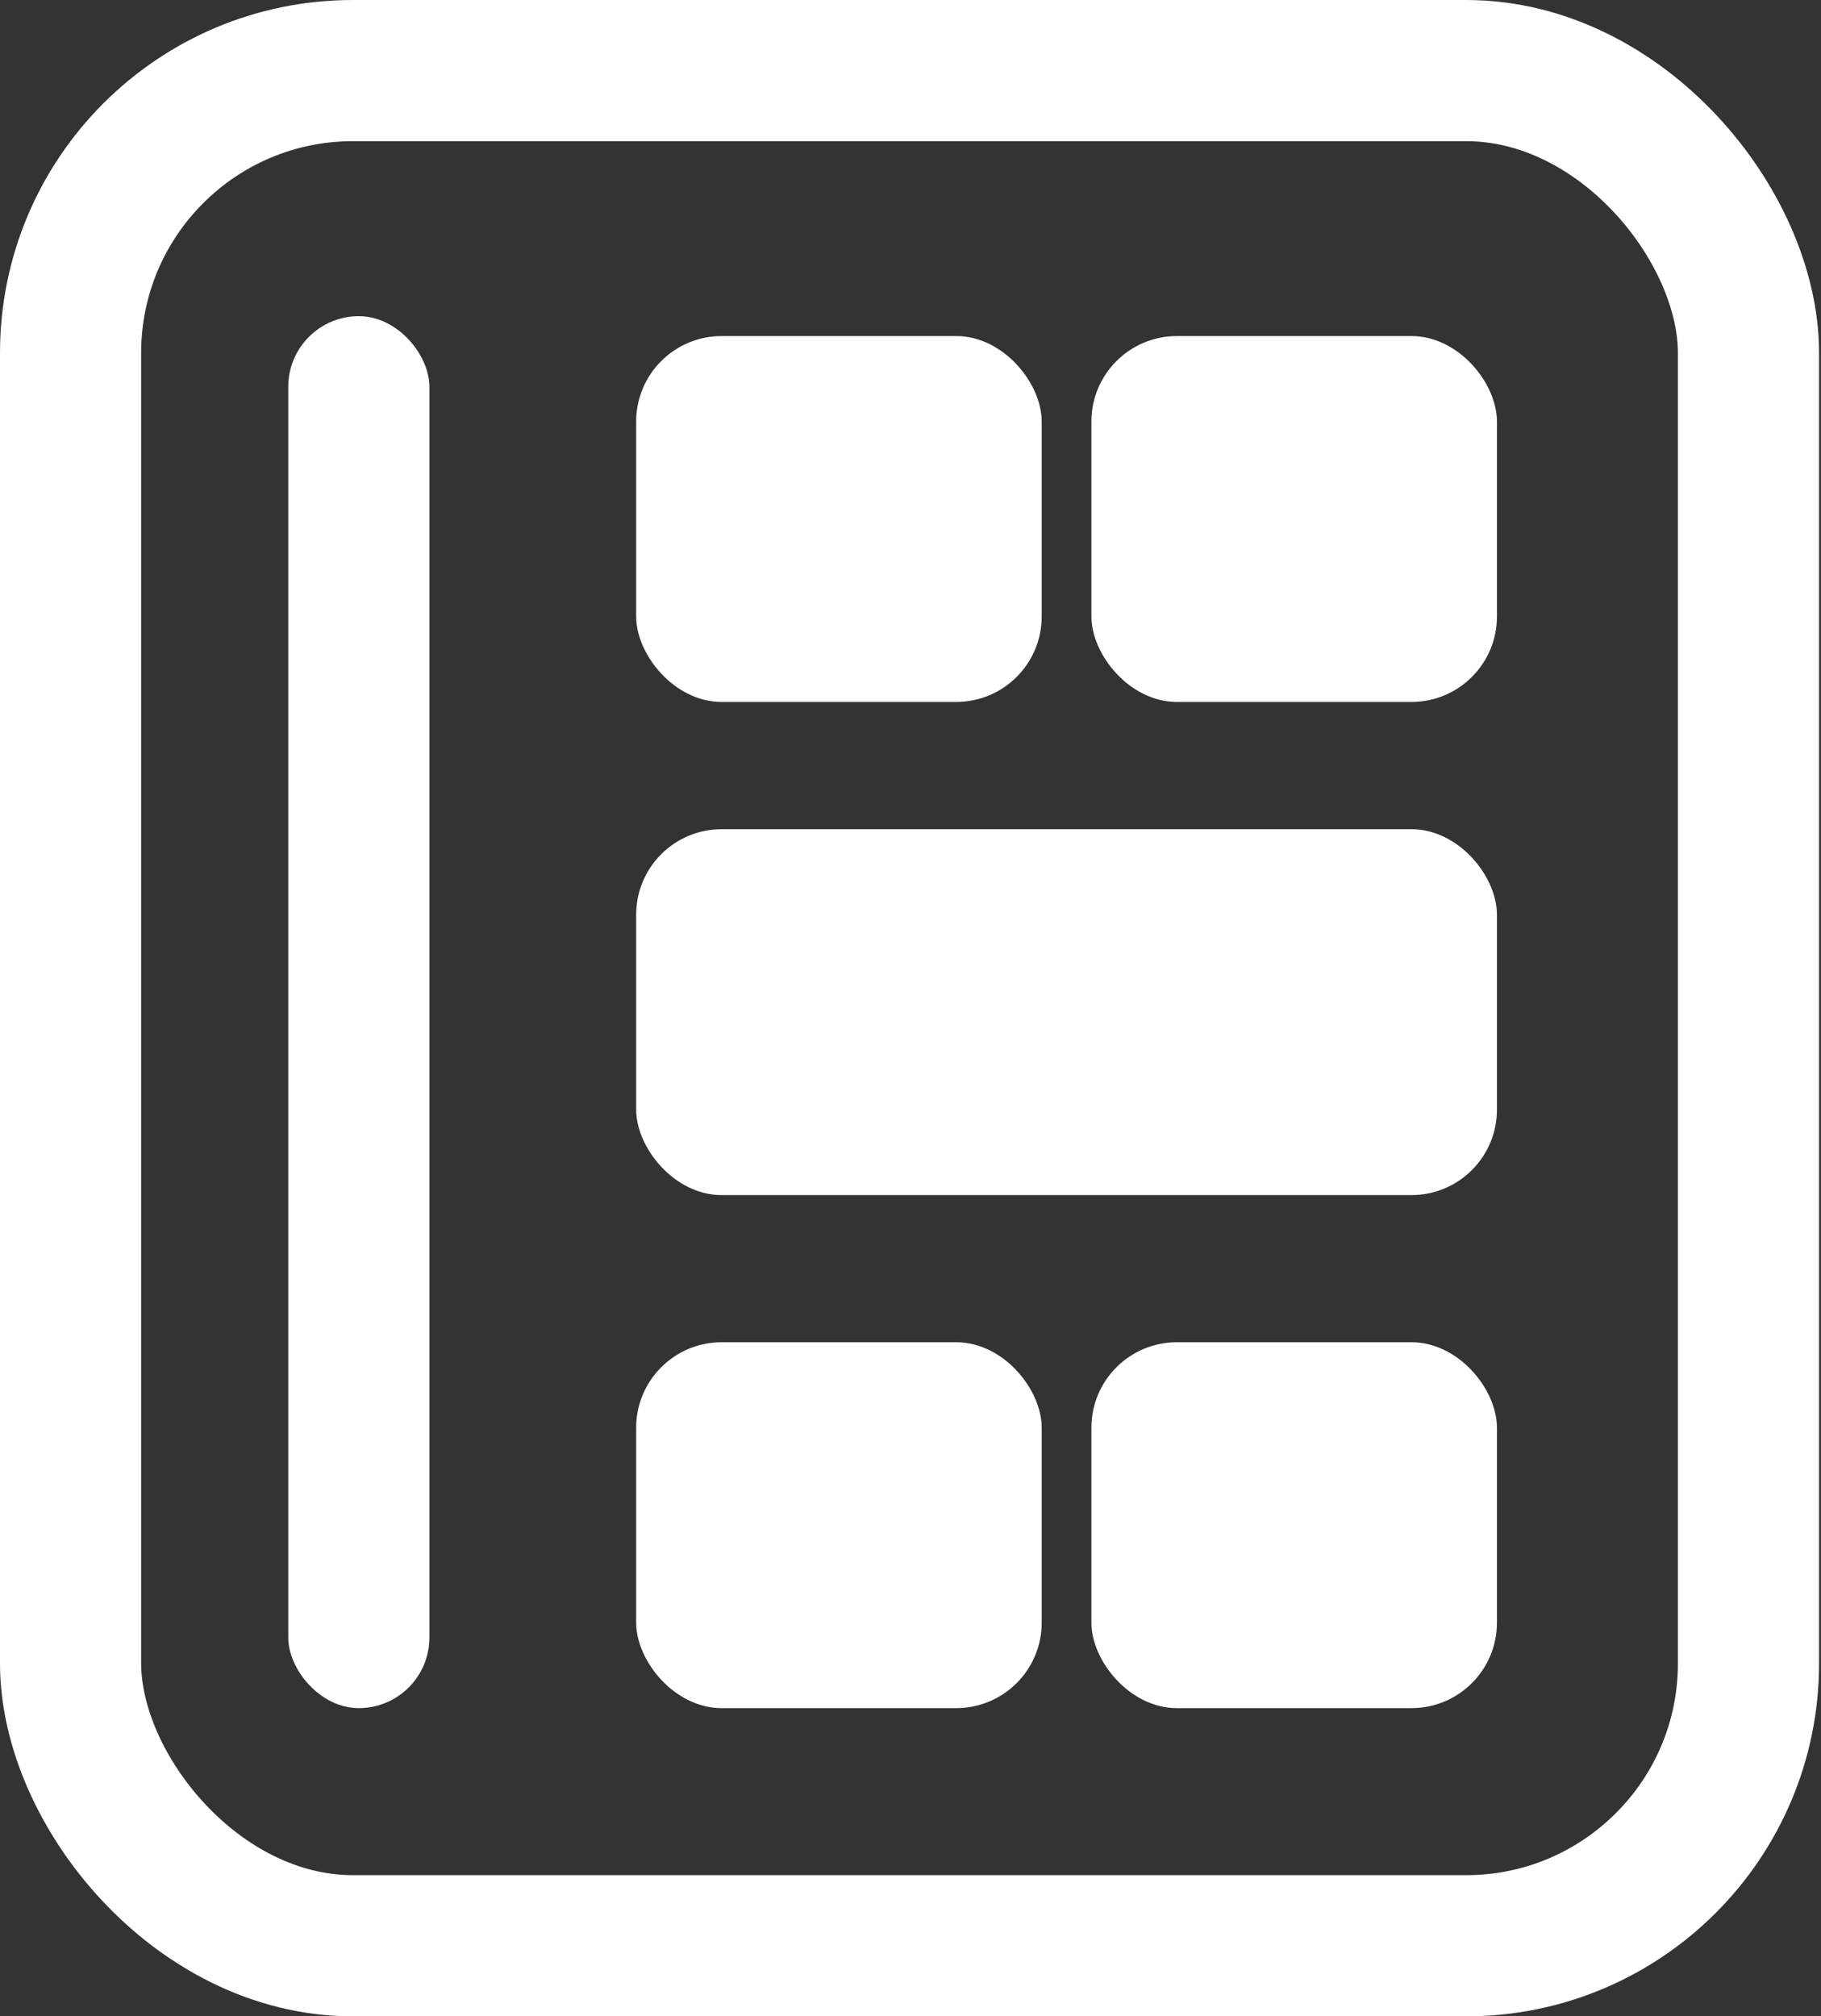
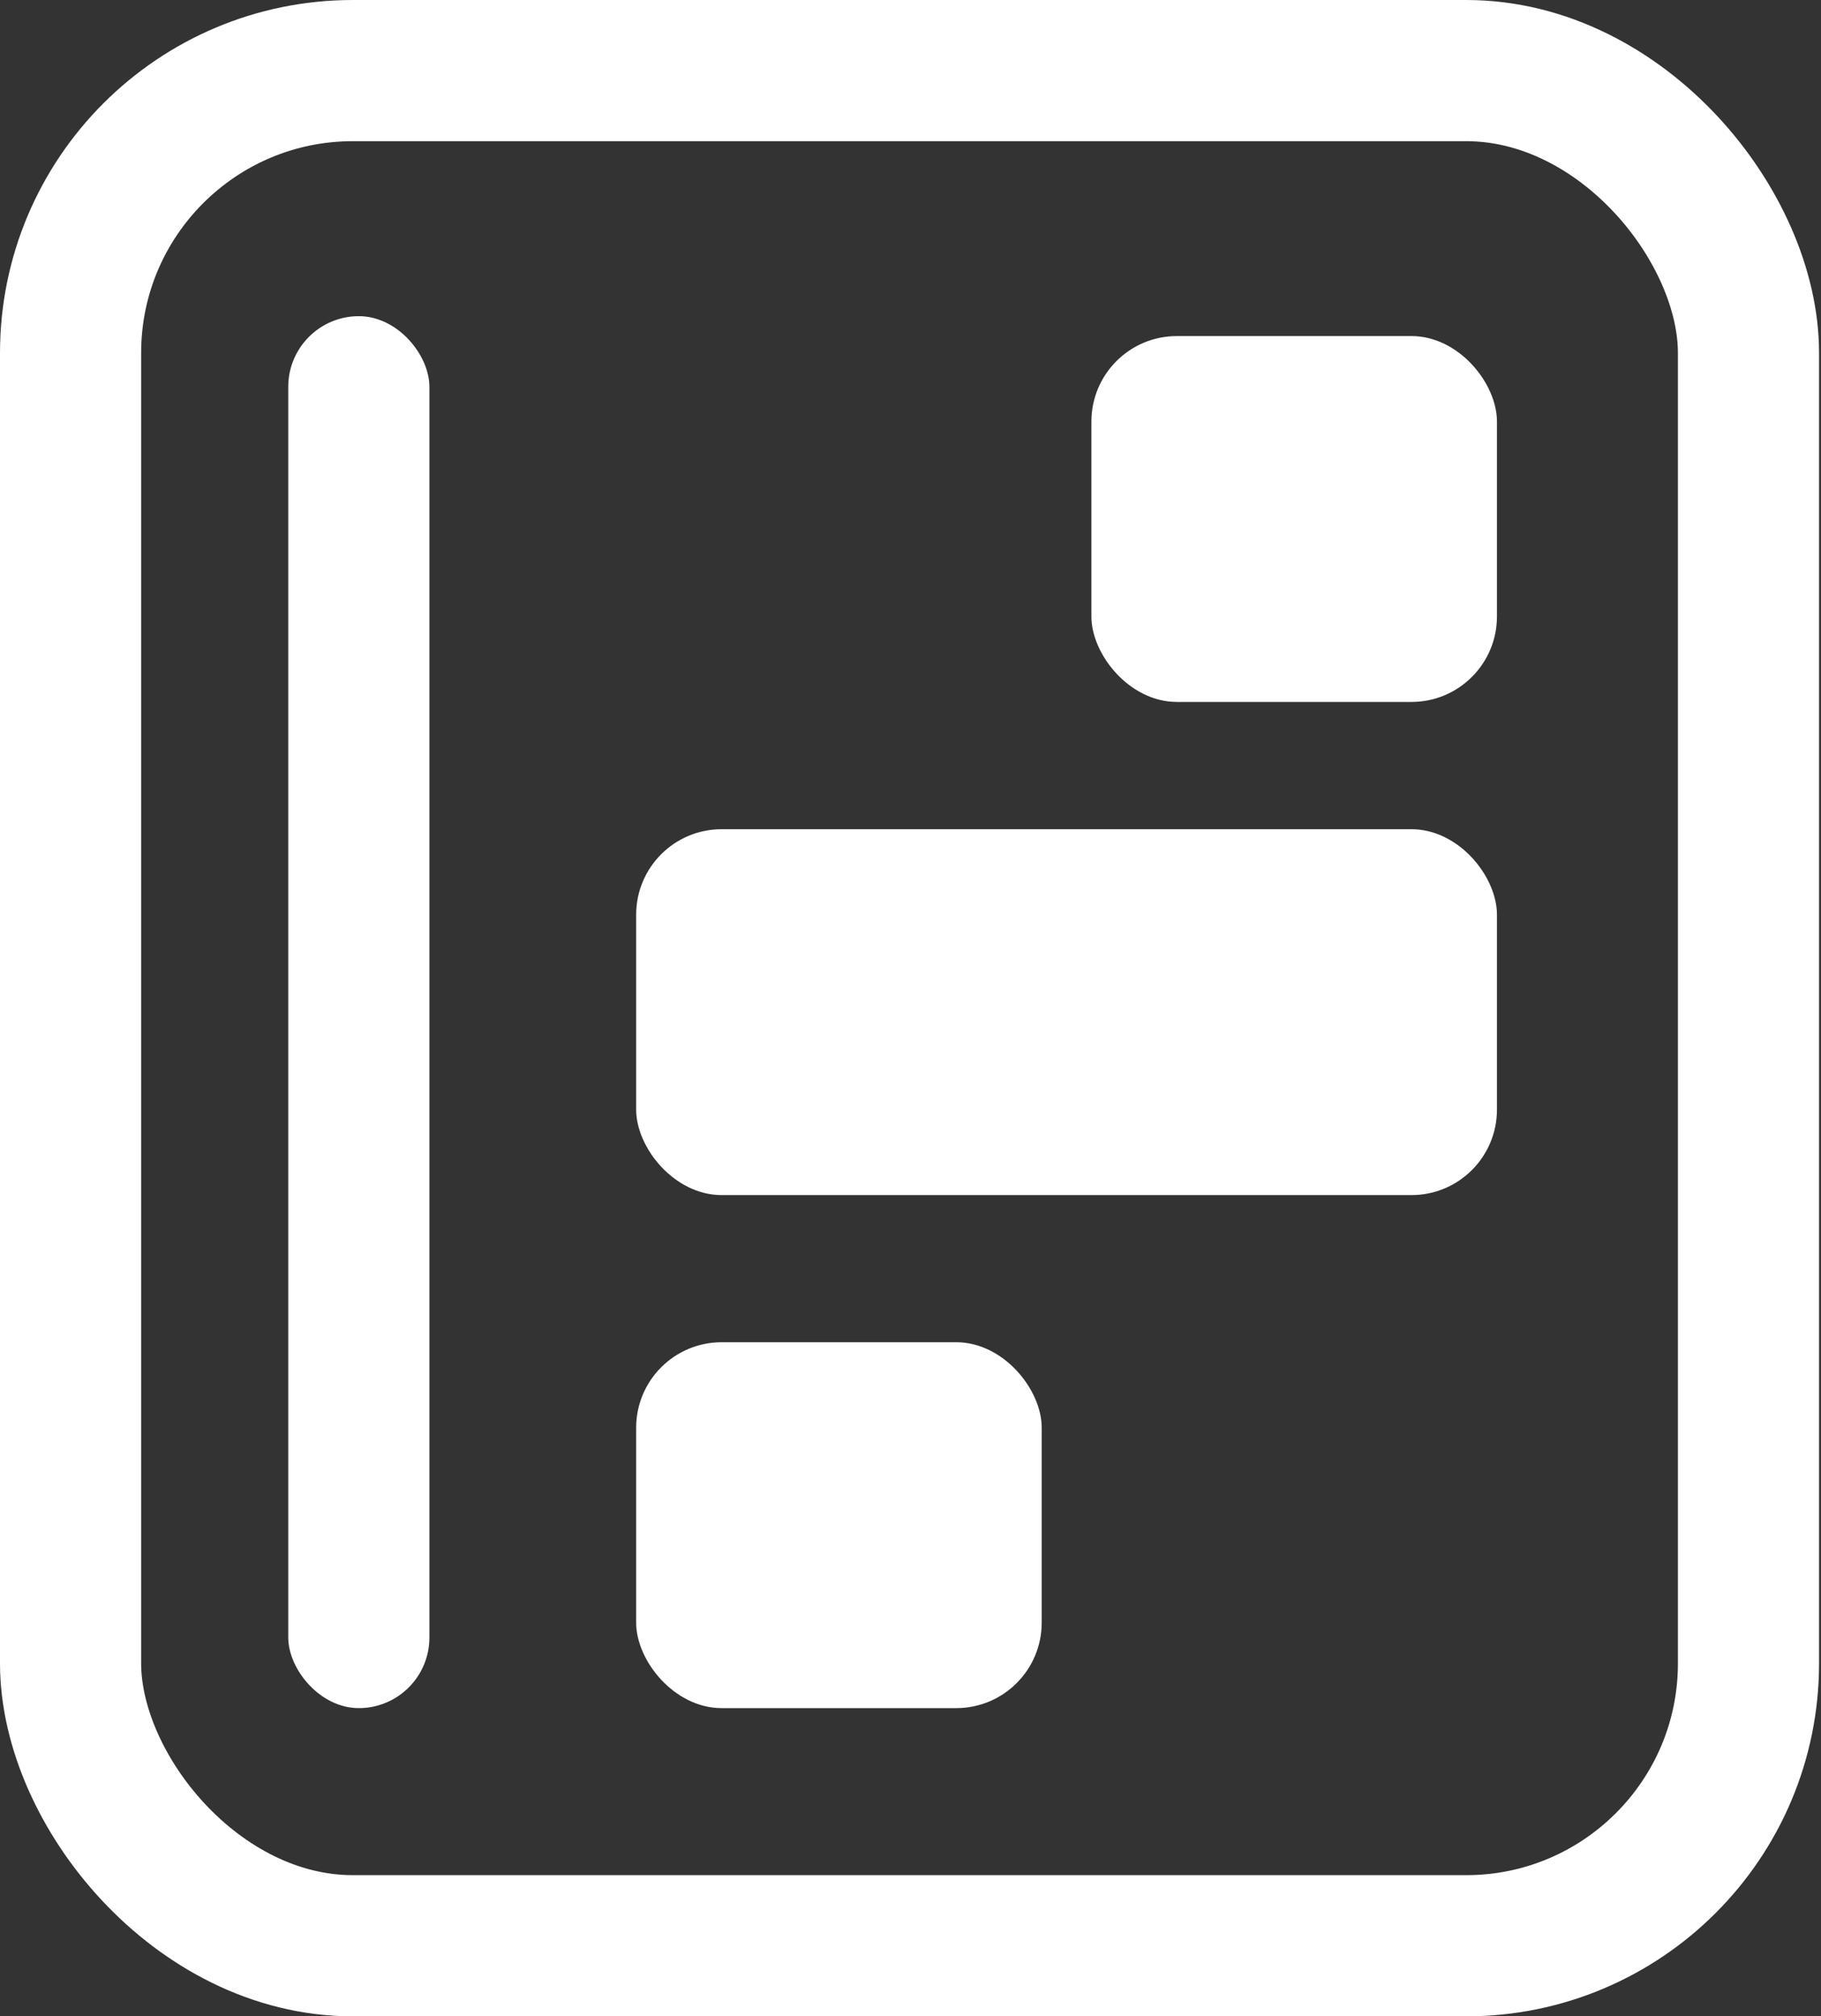
<svg xmlns="http://www.w3.org/2000/svg" height="1014" viewBox="0 0 916 1014" width="916">
  <rect x="0" y="0" width="916" height="1014" fill="#333333" stroke="none" />
  <g fill="none" fill-rule="evenodd">
    <g fill="#fff">
      <rect height="700" rx="35.5" width="71" x="145" y="159" />
-       <rect height="184" rx="43" width="204" x="320" y="169" />
      <rect height="184" rx="43" width="433" x="320" y="417" />
      <rect height="184" rx="43" width="204" x="549" y="169" />
      <rect height="184" rx="43" width="204" x="320" y="675" />
-       <rect height="184" rx="43" width="204" x="549" y="675" />
    </g>
    <rect height="943" rx="142" stroke="#fff" stroke-width="71" width="844.025" x="35.5" y="35.5" />
  </g>
</svg>